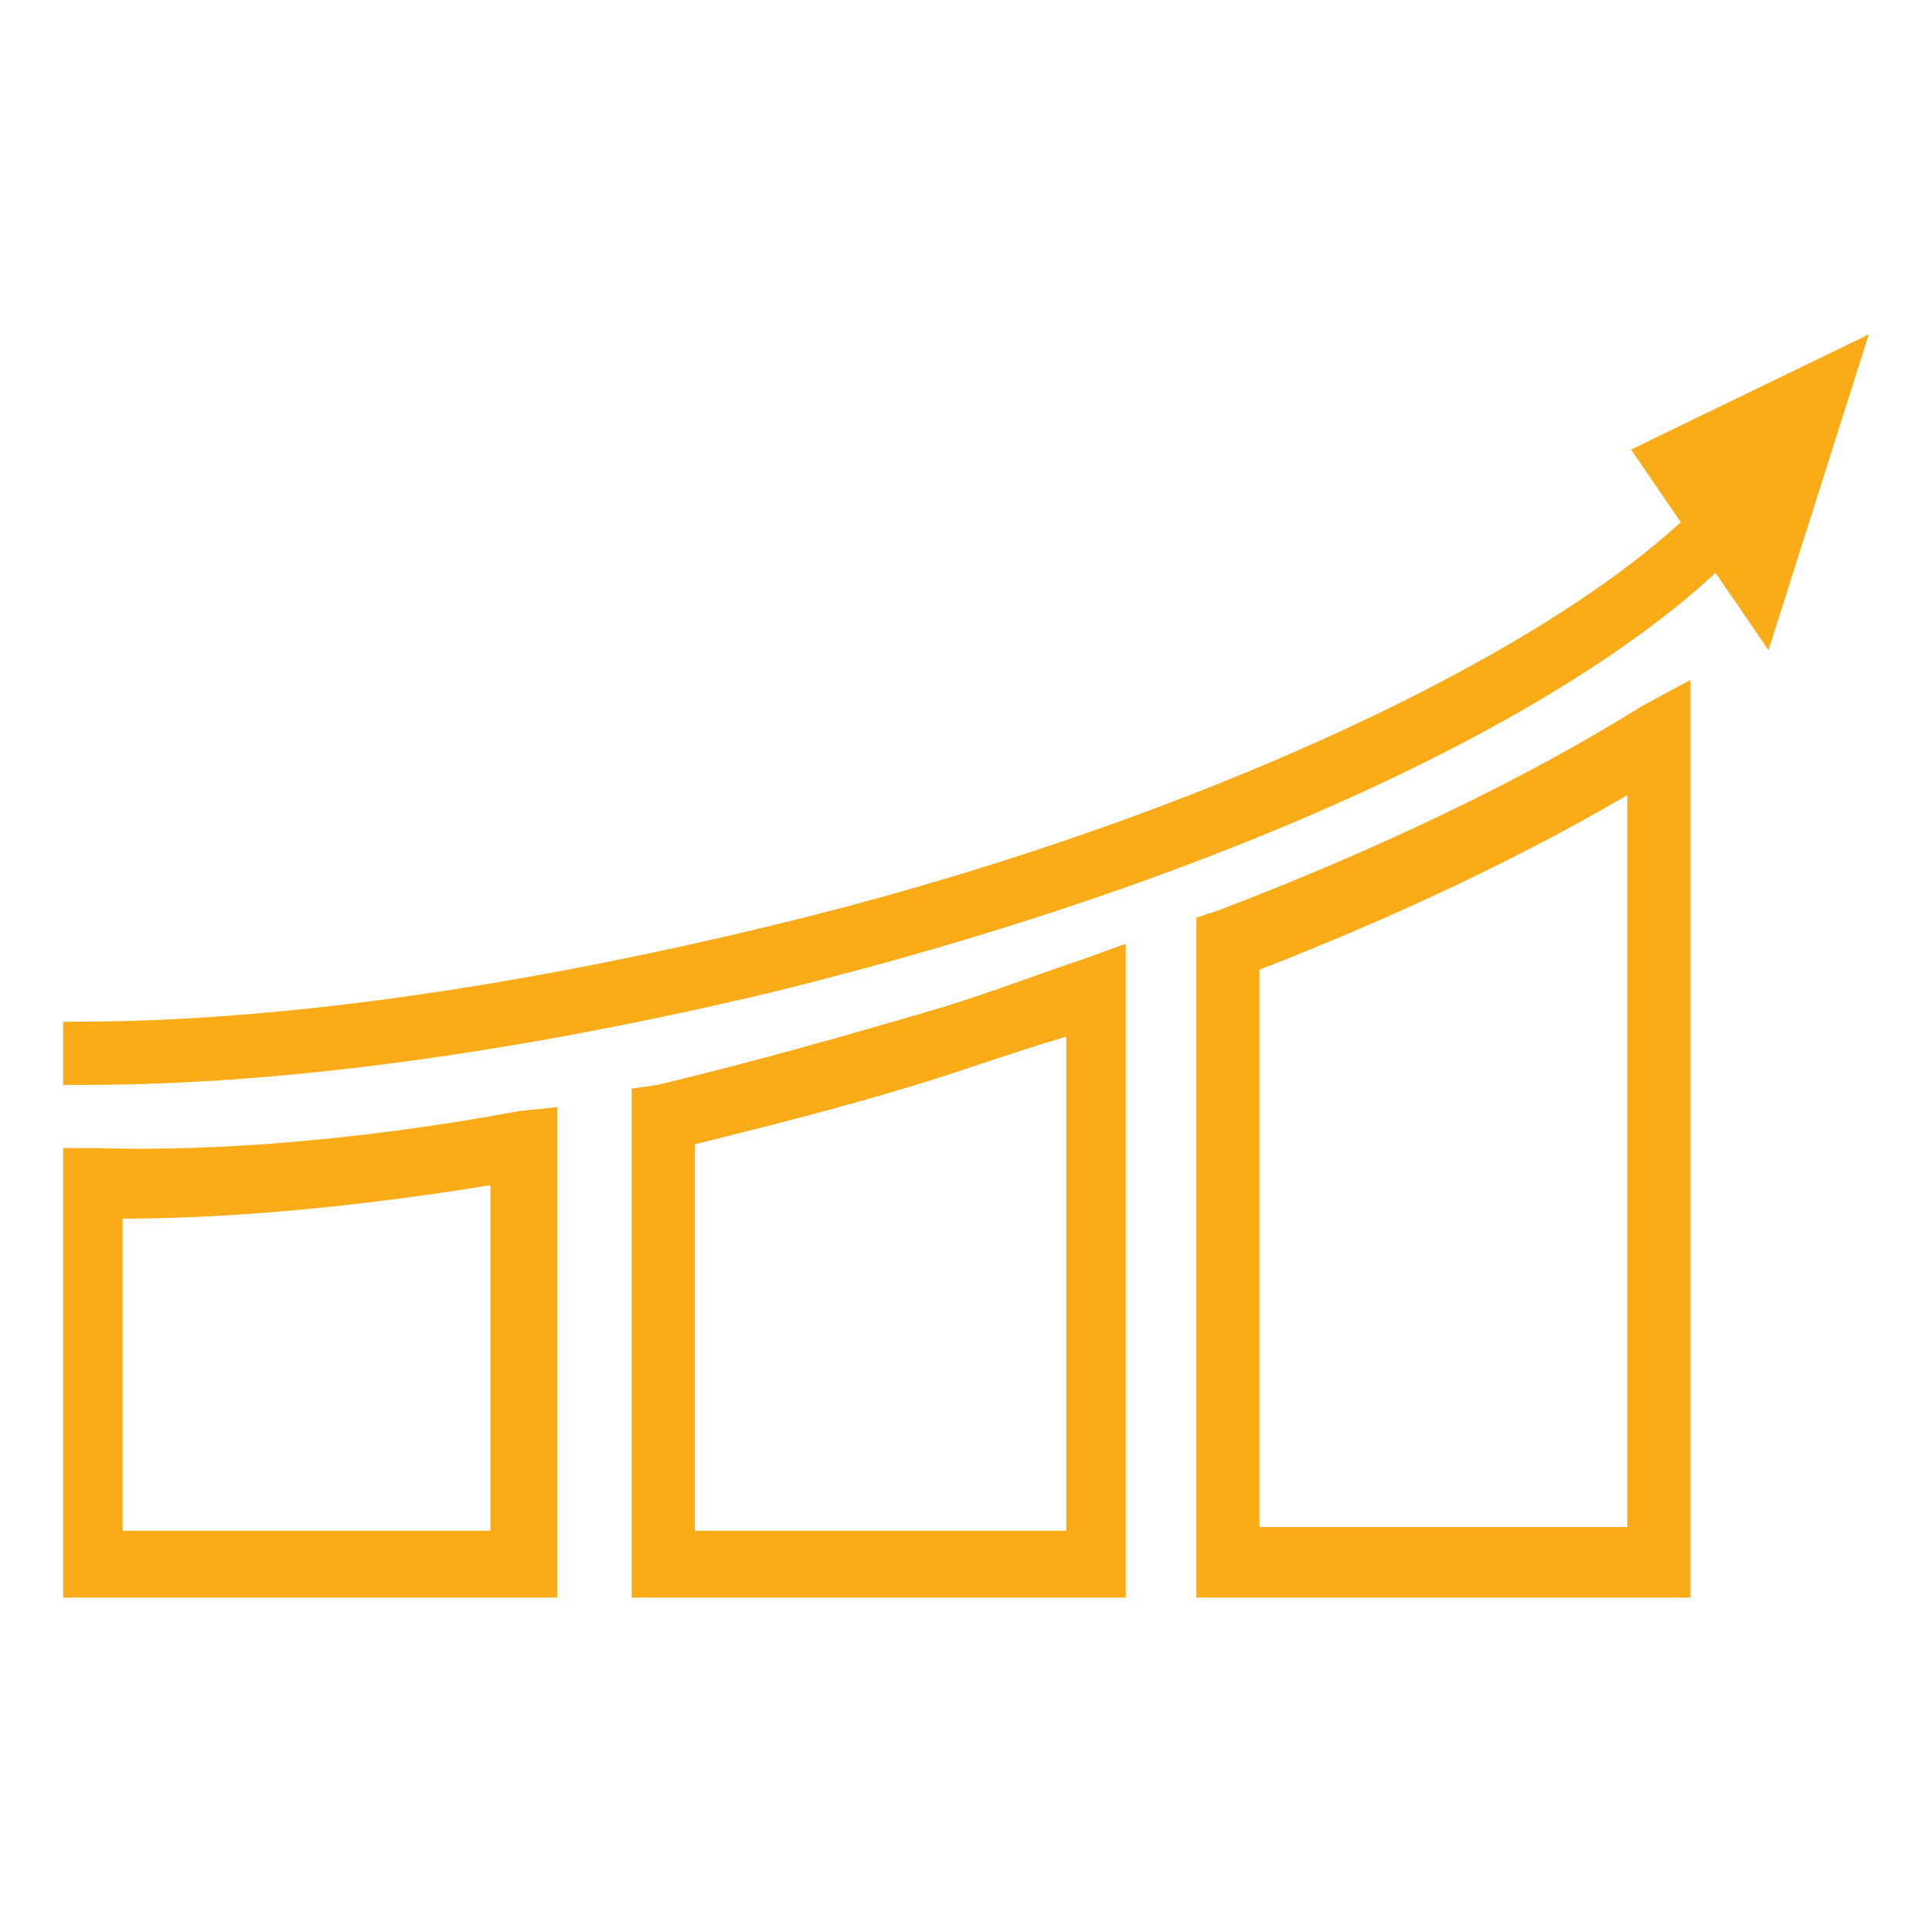
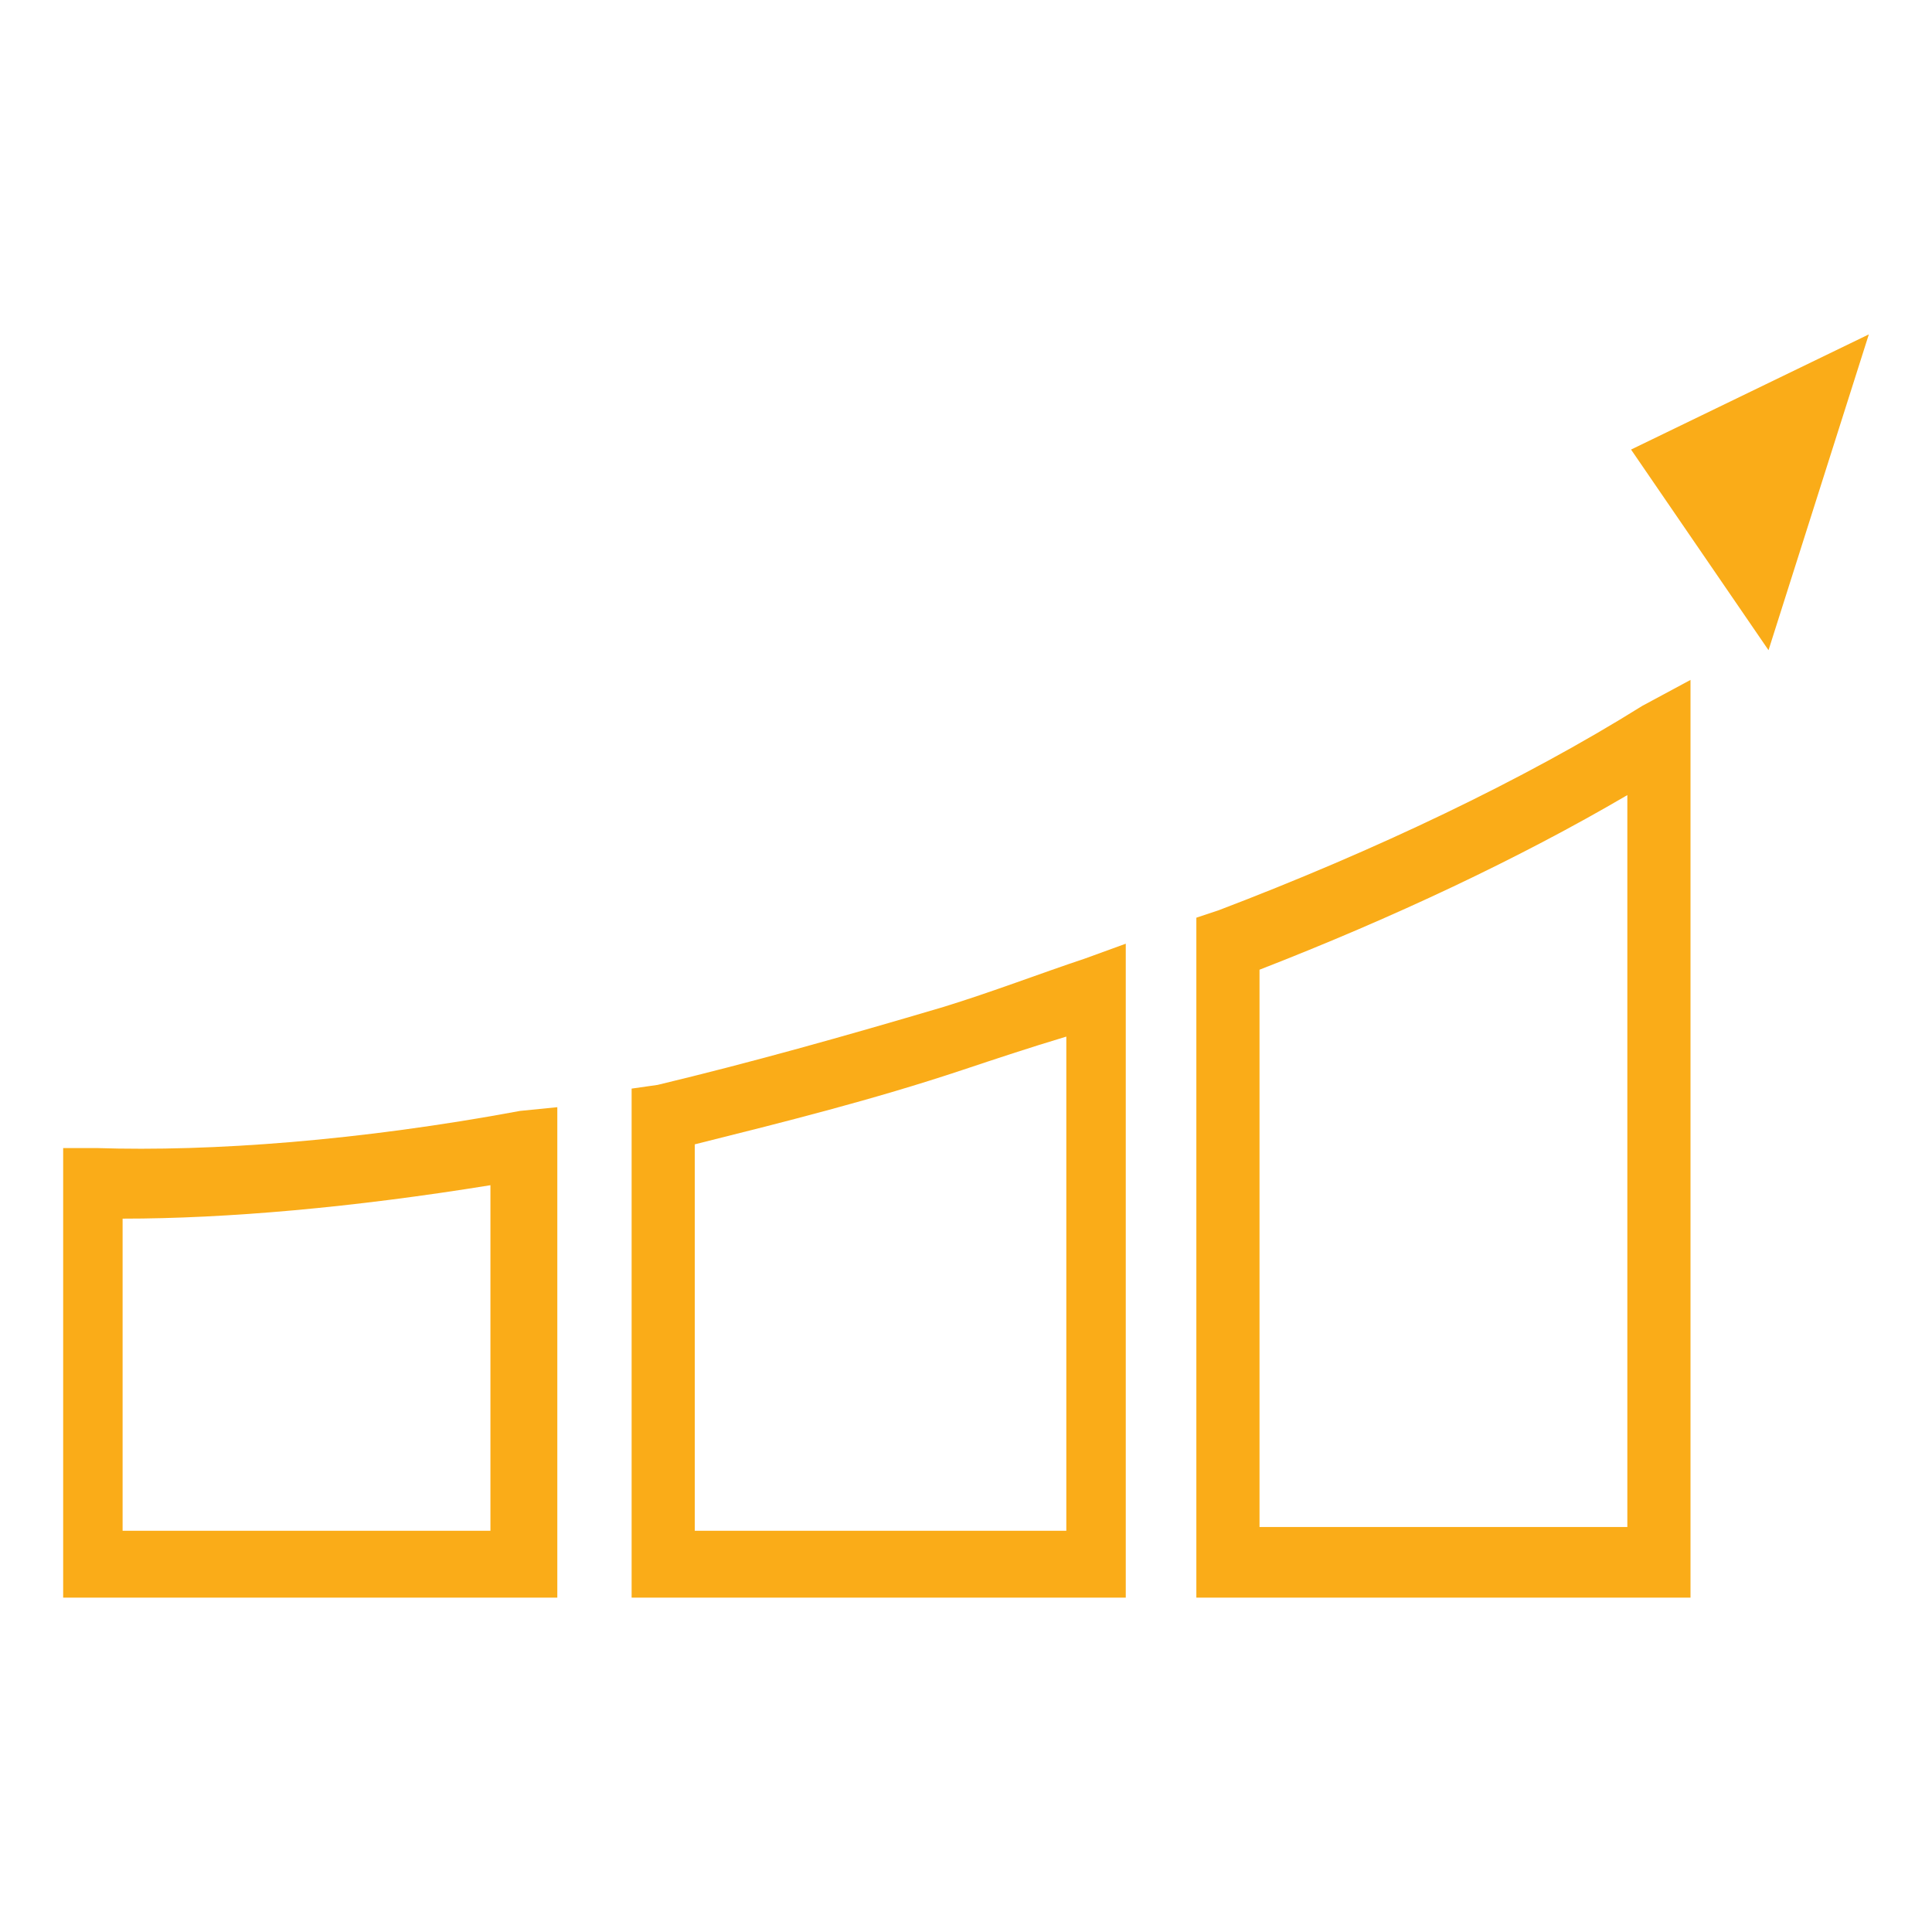
<svg xmlns="http://www.w3.org/2000/svg" version="1.1" id="Calque_1" x="0px" y="0px" viewBox="0 0 52 52" style="enable-background:new 0 0 52 52;" xml:space="preserve">
  <style type="text/css">
	.st0{fill:#FAAC18;}
</style>
  <g>
    <path class="st0" d="M44.2,19C41,21,37,22.9,32.8,24.5l-0.6,0.2V43h13.3V18.3L44.2,19z M43.8,21.4v19.7h-9.9V26.1   C37.5,24.7,40.9,23.1,43.8,21.4z" />
-     <path class="st0" d="M46,13.3c-3.9,4.2-14.2,9-25.6,11.7c-6.7,1.6-13,2.5-18.4,2.5H1.7v1.7h0.6c5.4,0,11.8-0.9,18.5-2.5   c12.2-3,22-7.6,26.2-12.1C46.5,14.3,46.2,13.8,46,13.3z" />
    <polygon class="st0" points="43.9,12.1 47.6,17.5 50.3,9  " />
    <path class="st0" d="M14,29.9c-4.3,0.8-8.3,1.1-11.4,1l-0.9,0V43h12.6h0.2h0.5v-0.5v-0.2V29.8L14,29.9z M13.3,41.2H3.3v-8.4   c2.8,0,6.2-0.3,9.9-0.9V41.2z" />
    <path class="st0" d="M29.2,25.8c-1.2,0.4-2.5,0.9-3.8,1.3c-2.7,0.8-5.2,1.5-7.7,2.1L17,29.3V43h12.6h0.2h0.5v-0.5v-0.2V25.4   L29.2,25.8z M28.6,41.2h-9.9V30.8c2.4-0.6,4.8-1.2,7.2-2c0.9-0.3,1.8-0.6,2.8-0.9V41.2z" />
  </g>
</svg>